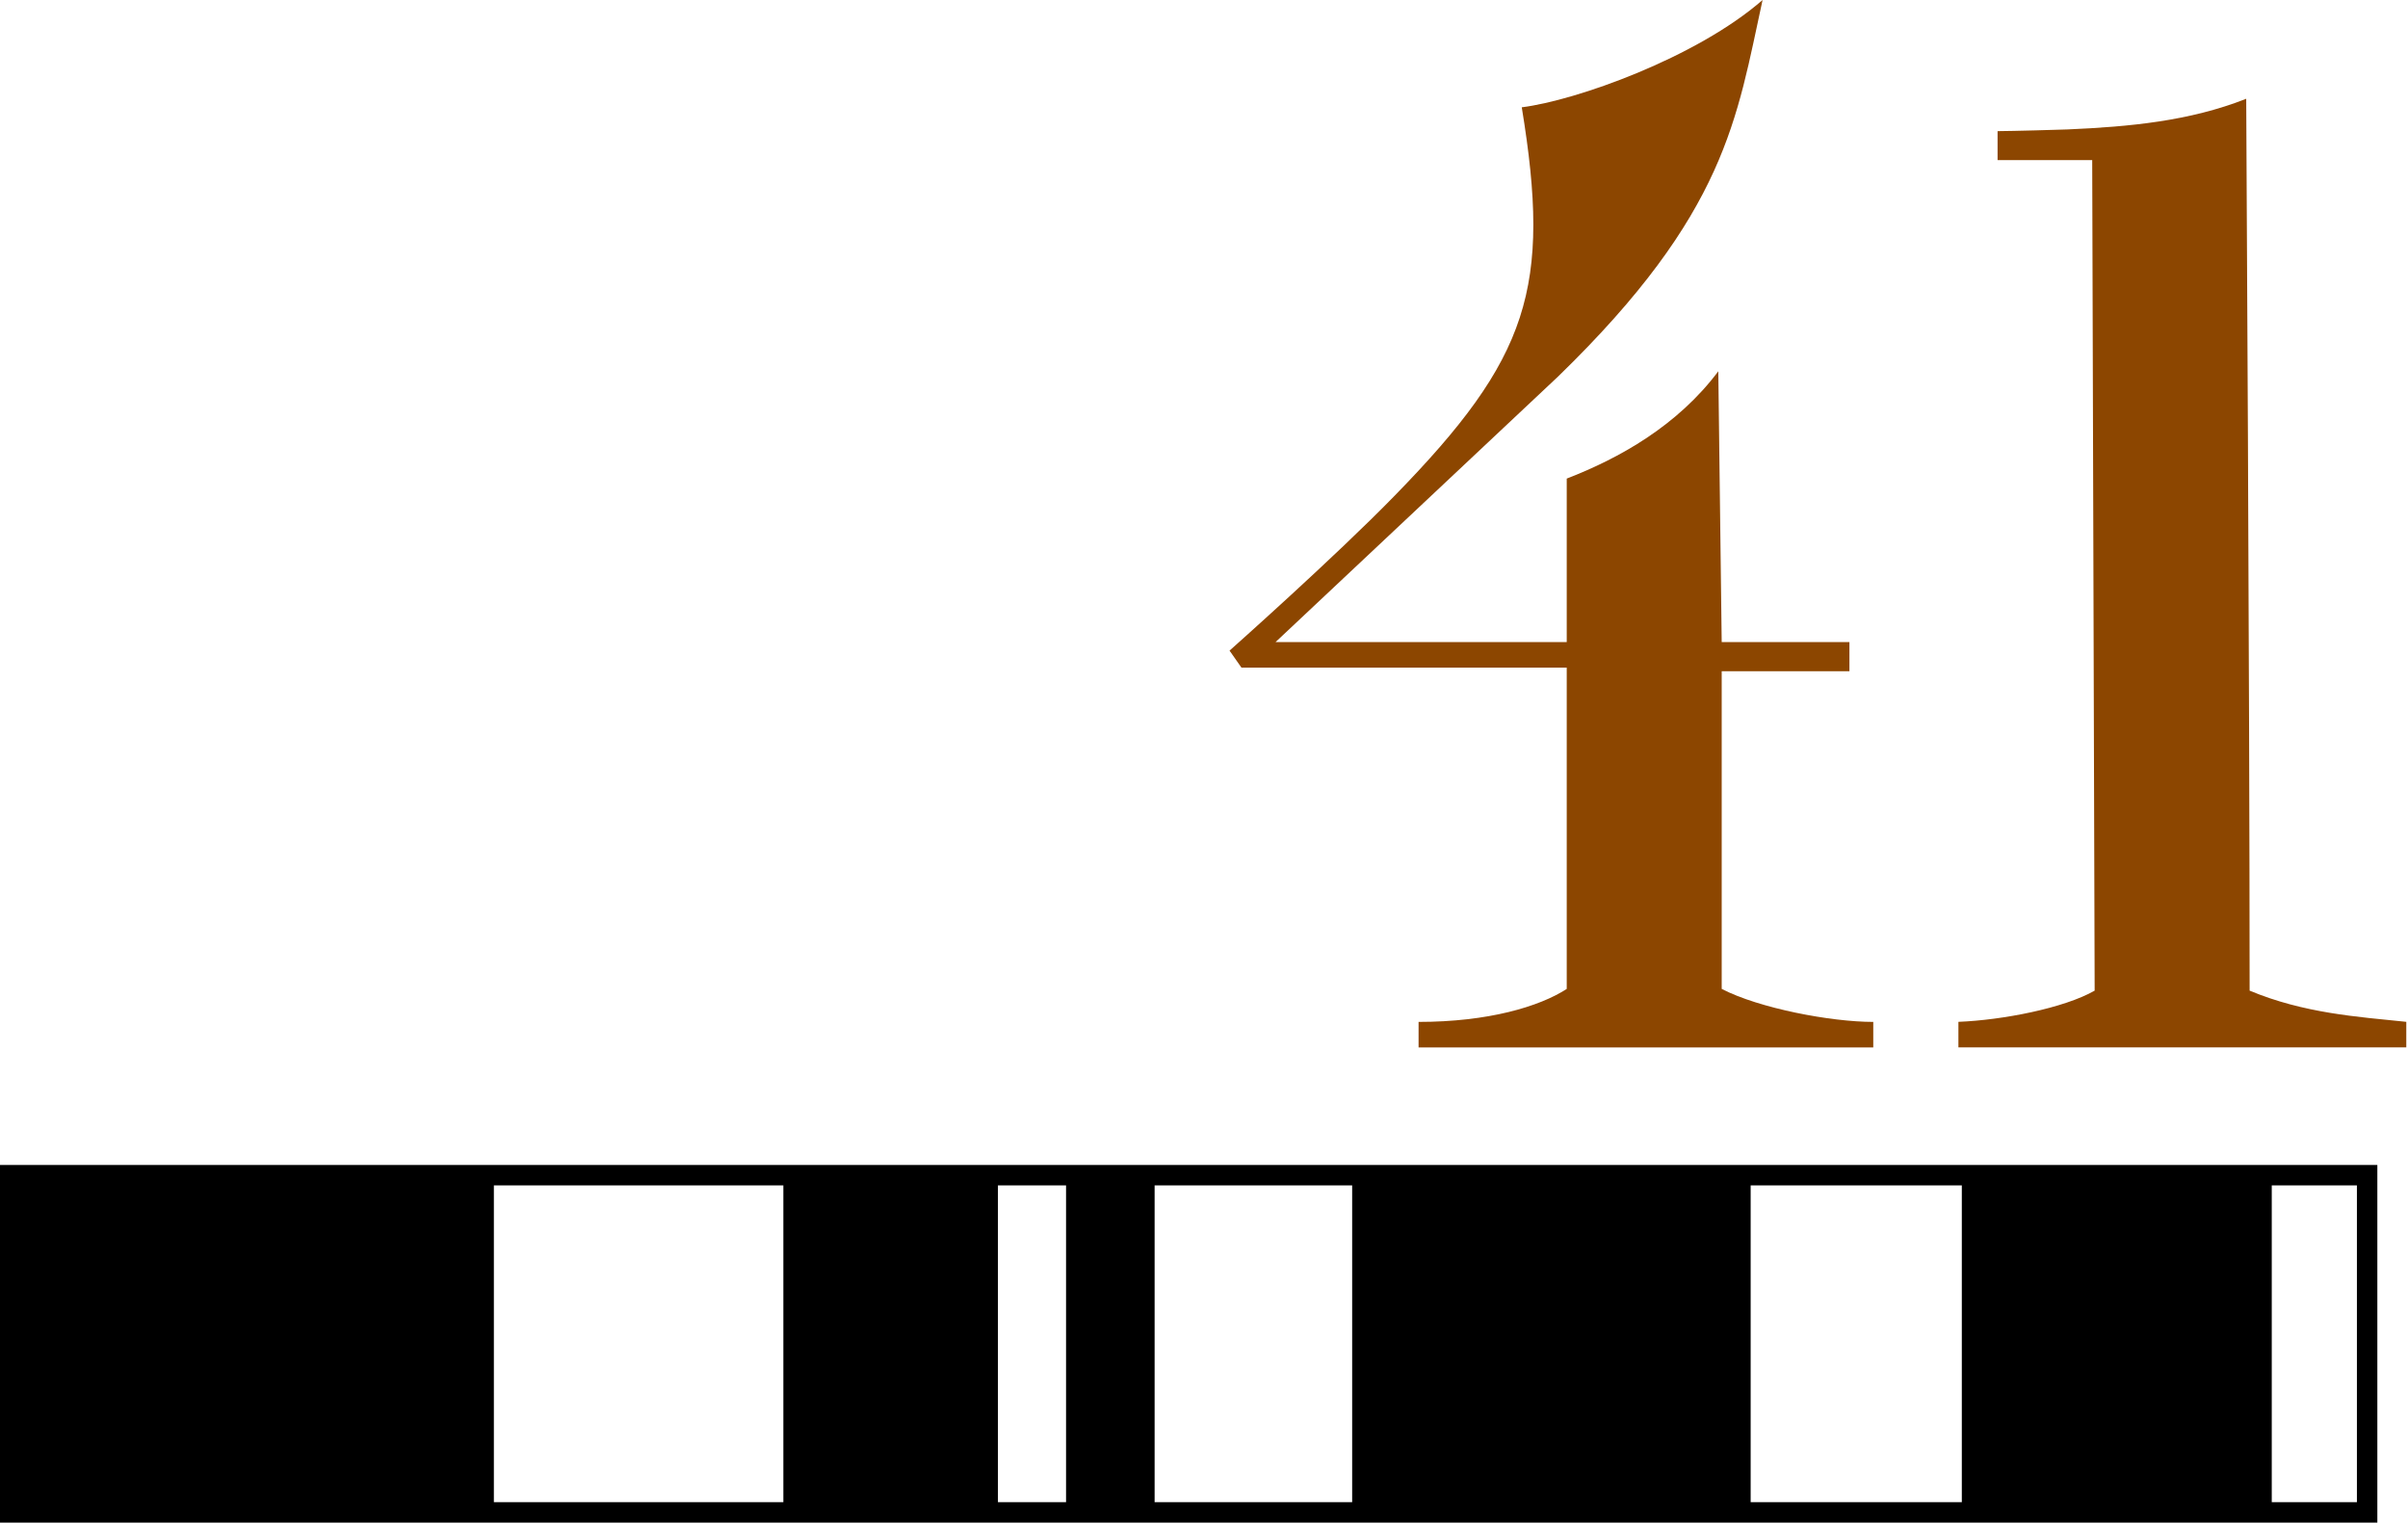
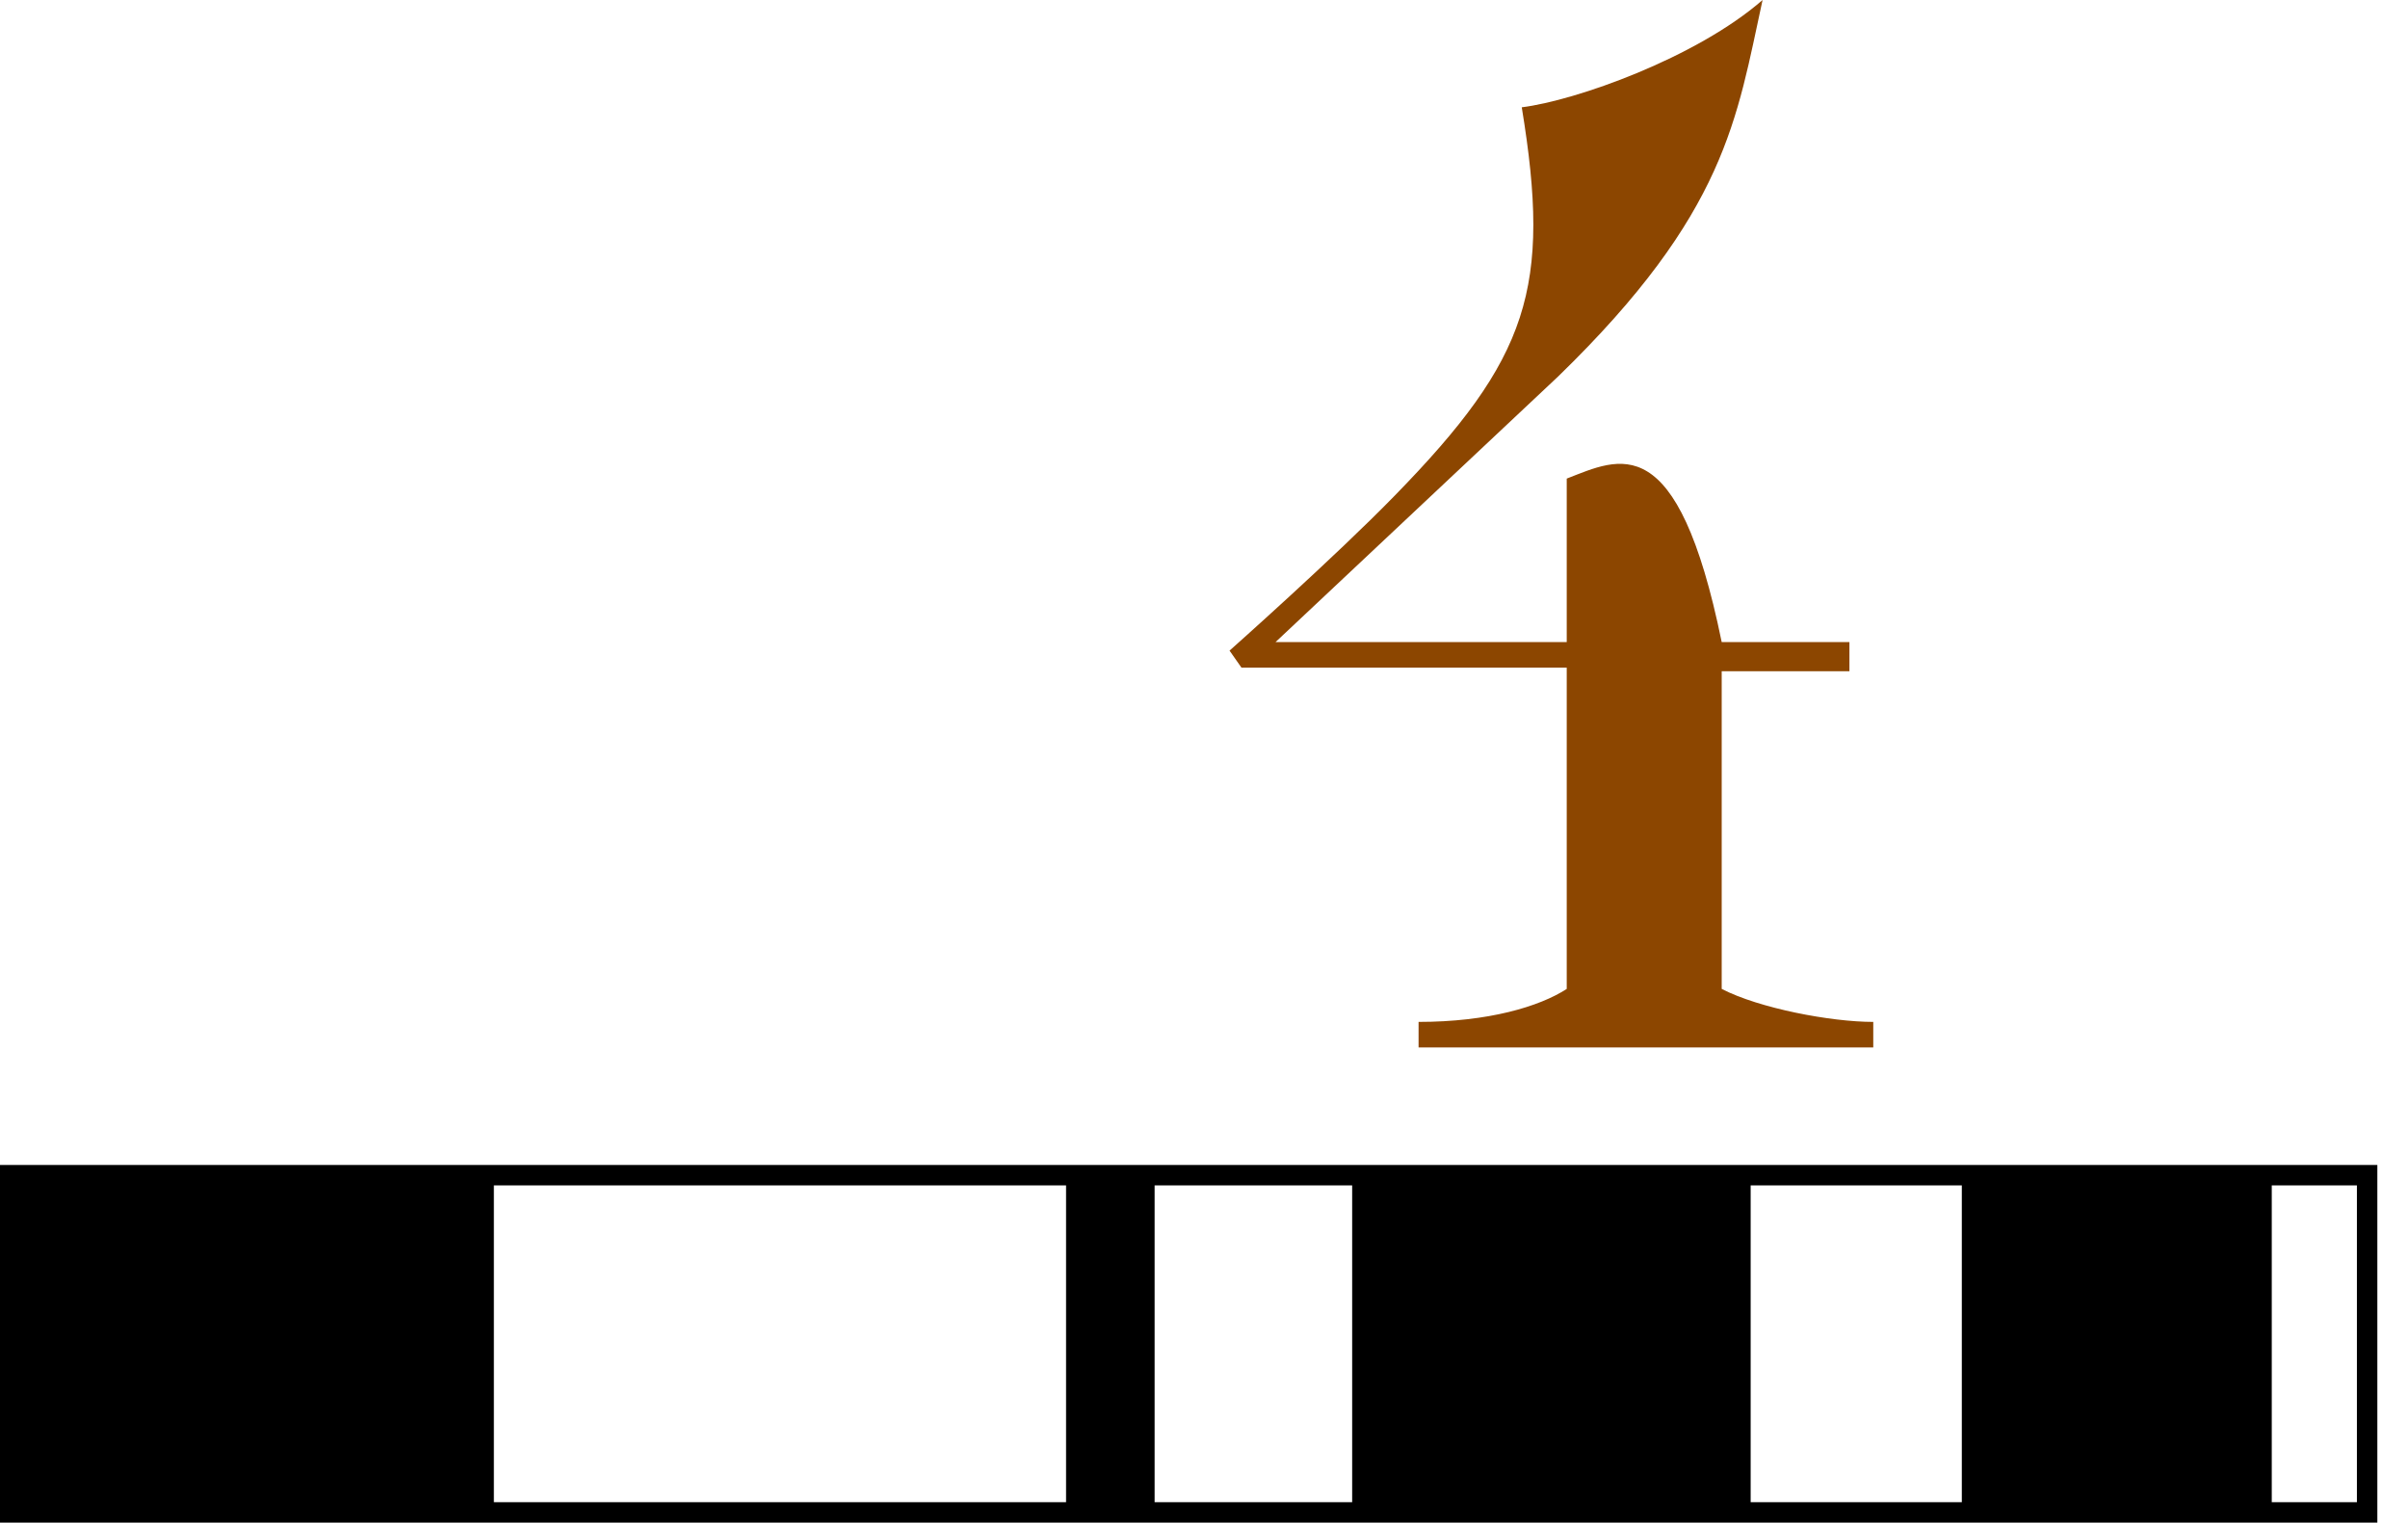
<svg xmlns="http://www.w3.org/2000/svg" width="707" height="447" viewBox="0 0 707 447" fill="none">
-   <path d="M446.798 31.5C455.5 84.5 448.992 105.057 409.5 145.5C391.895 163.581 361 191 361 191L364.5 196H460V290.318C452 295.498 437 300 416.5 300V307.499H550V300C537.5 300 516.5 295.998 505.5 290.318V197.06H543V188.5H505.5L504.5 109C492.5 125 475.5 134.501 460 140.501C460 140.501 460 171.843 460 188.5H374.5L457.5 110.5C506.984 62.444 509.887 34.734 517.5 6.10352e-05C498 17 462.603 29.544 446.798 31.5Z" fill="#8C4600" />
-   <path d="M607 37.998C592.25 38.474 586.499 38.499 586.499 38.499V46.999H614.282L615 290.826C606 295.96 588 299.46 575 299.98V307.479C575 307.479 676.467 307.479 706.5 307.479V299.98C692 298.48 676.5 297.48 660.5 290.826C660.5 205.022 659.499 28.998 659.499 28.998C642.878 35.563 625.191 37.207 607 37.998Z" fill="#8C4600" />
+   <path d="M446.798 31.5C455.5 84.5 448.992 105.057 409.5 145.5C391.895 163.581 361 191 361 191L364.5 196H460V290.318C452 295.498 437 300 416.5 300V307.499H550V300C537.5 300 516.5 295.998 505.5 290.318V197.06H543V188.5H505.5C492.5 125 475.5 134.501 460 140.501C460 140.501 460 171.843 460 188.5H374.5L457.5 110.5C506.984 62.444 509.887 34.734 517.5 6.10352e-05C498 17 462.603 29.544 446.798 31.5Z" fill="#8C4600" />
  <rect x="3" y="344.998" width="692" height="99" stroke="black" stroke-width="6" />
  <rect x="3" y="344.998" width="142" height="99" fill="black" />
-   <rect x="230" y="344.998" width="63" height="99" fill="black" />
  <rect x="313" y="344.998" width="26" height="99" fill="black" />
  <rect x="397" y="344.998" width="117" height="99" fill="black" />
  <rect x="576" y="344.998" width="91" height="99" fill="black" />
</svg>